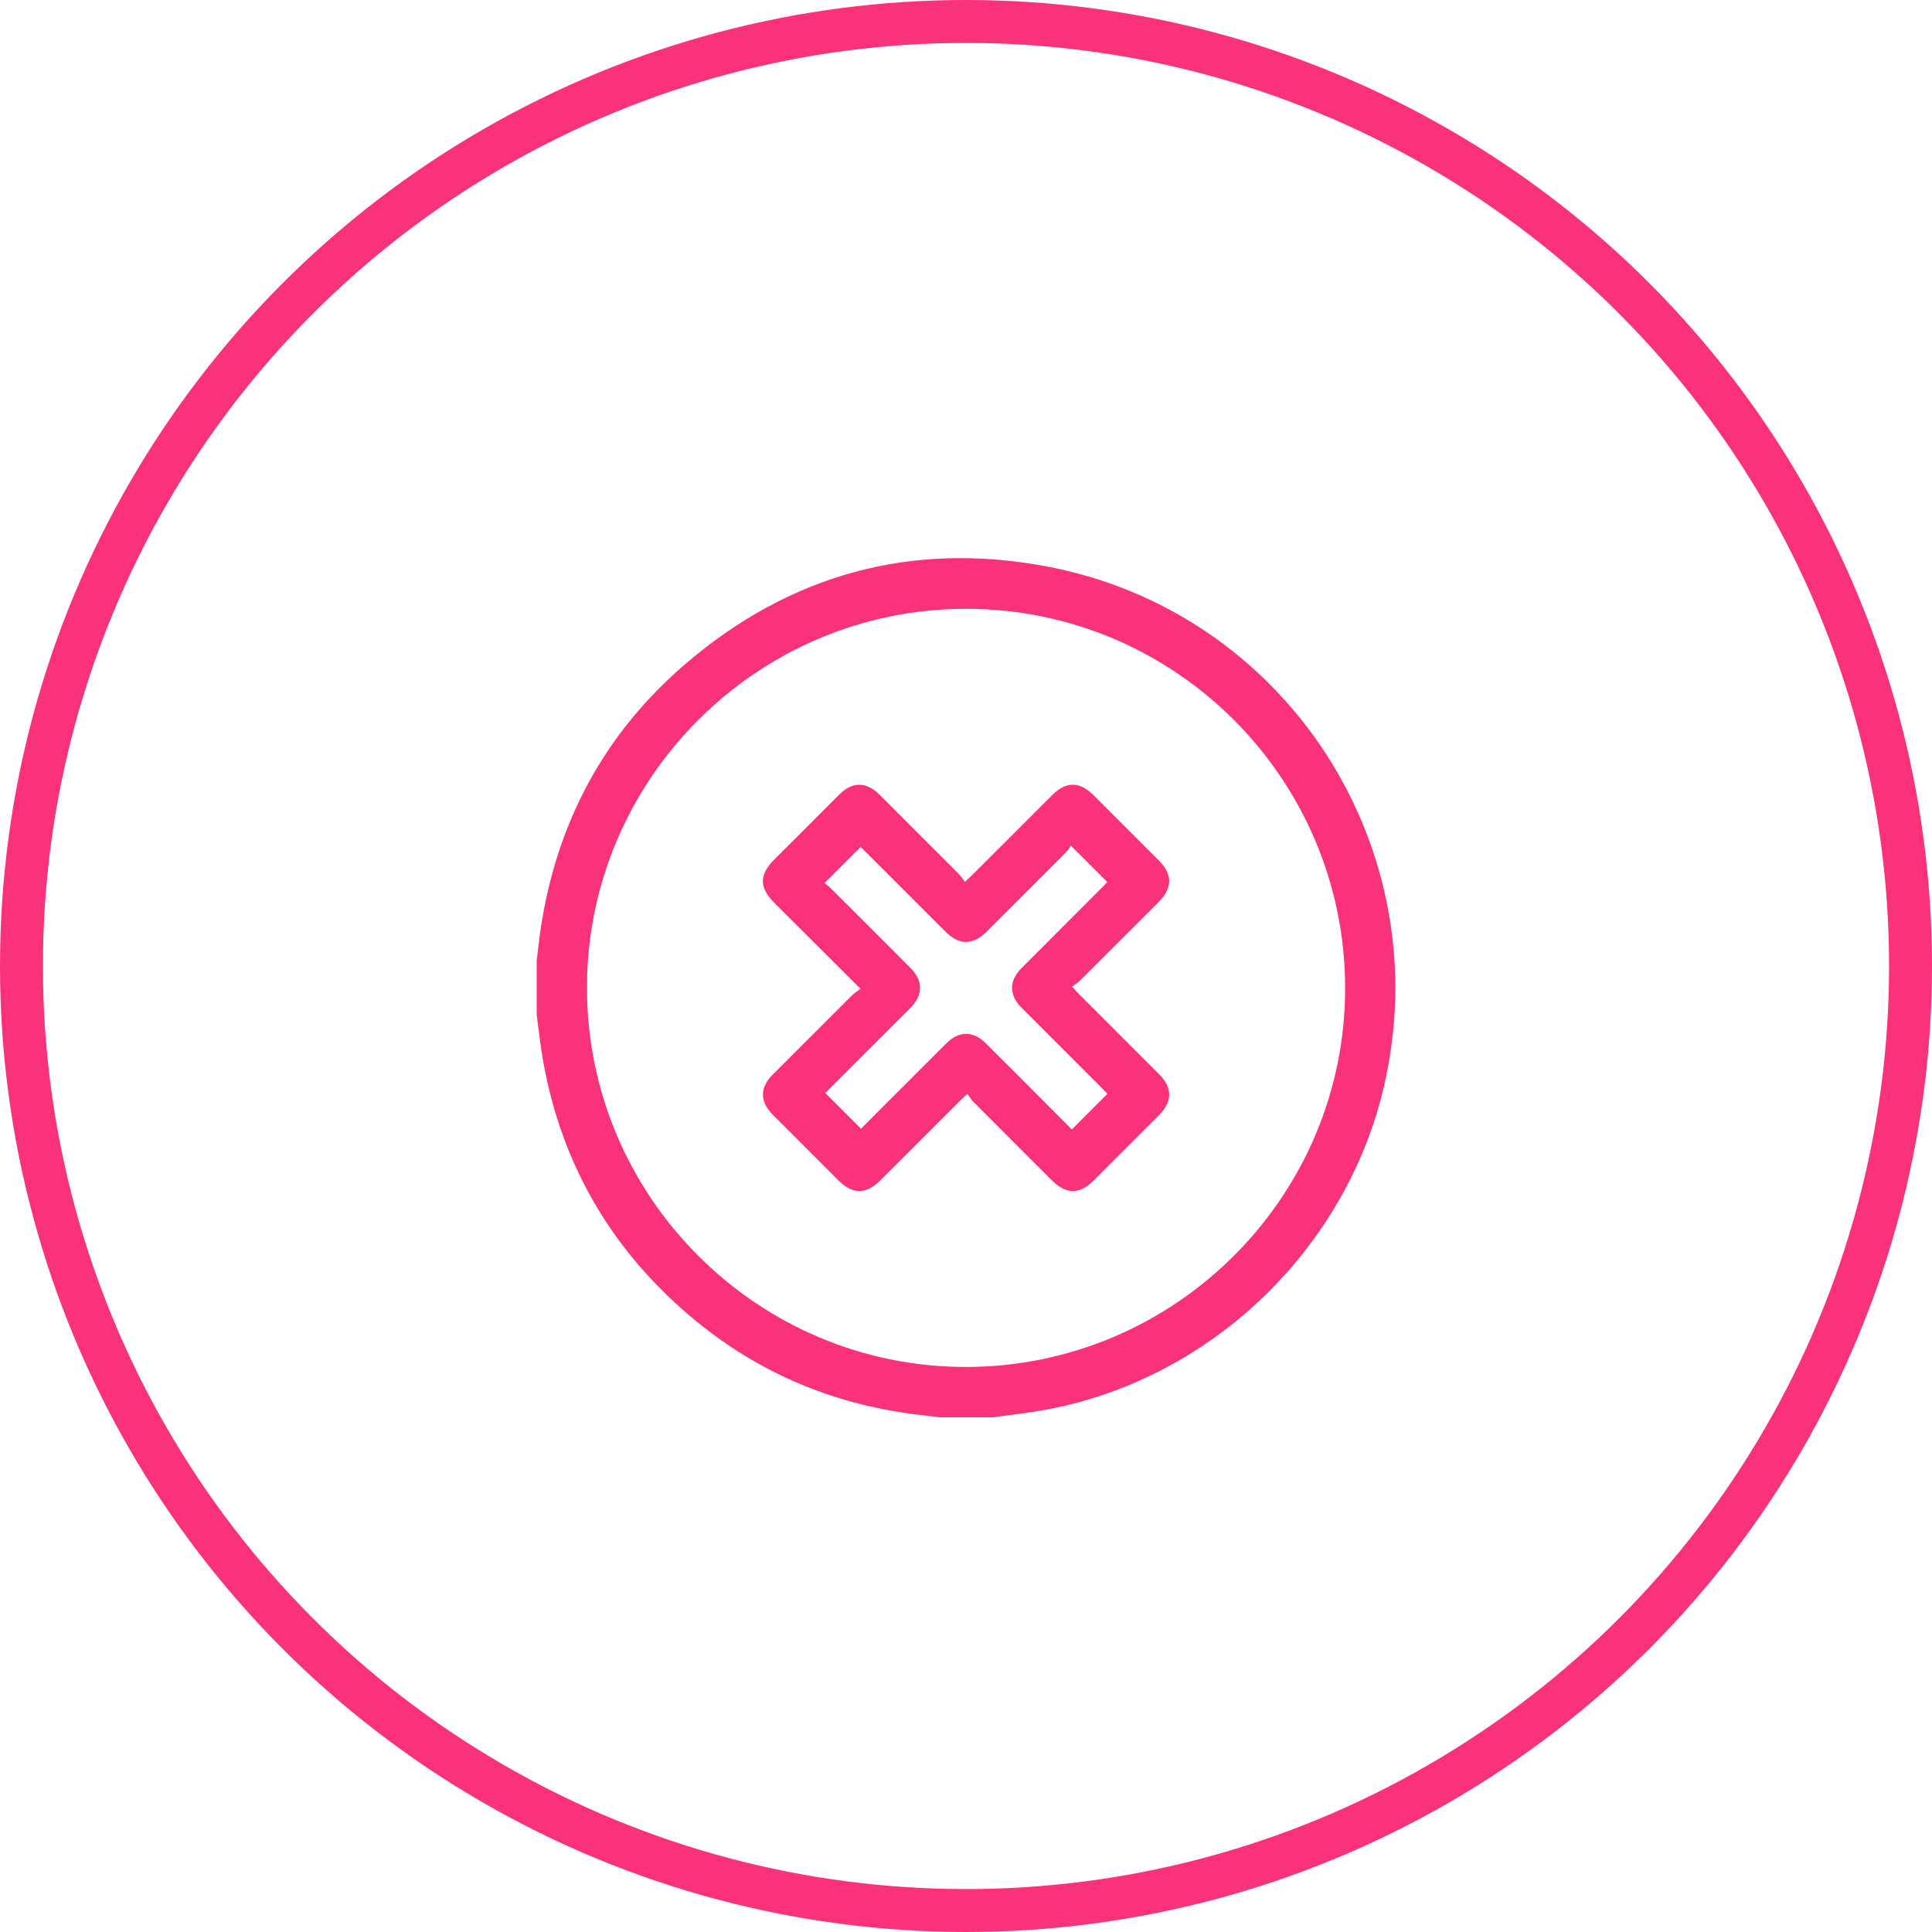
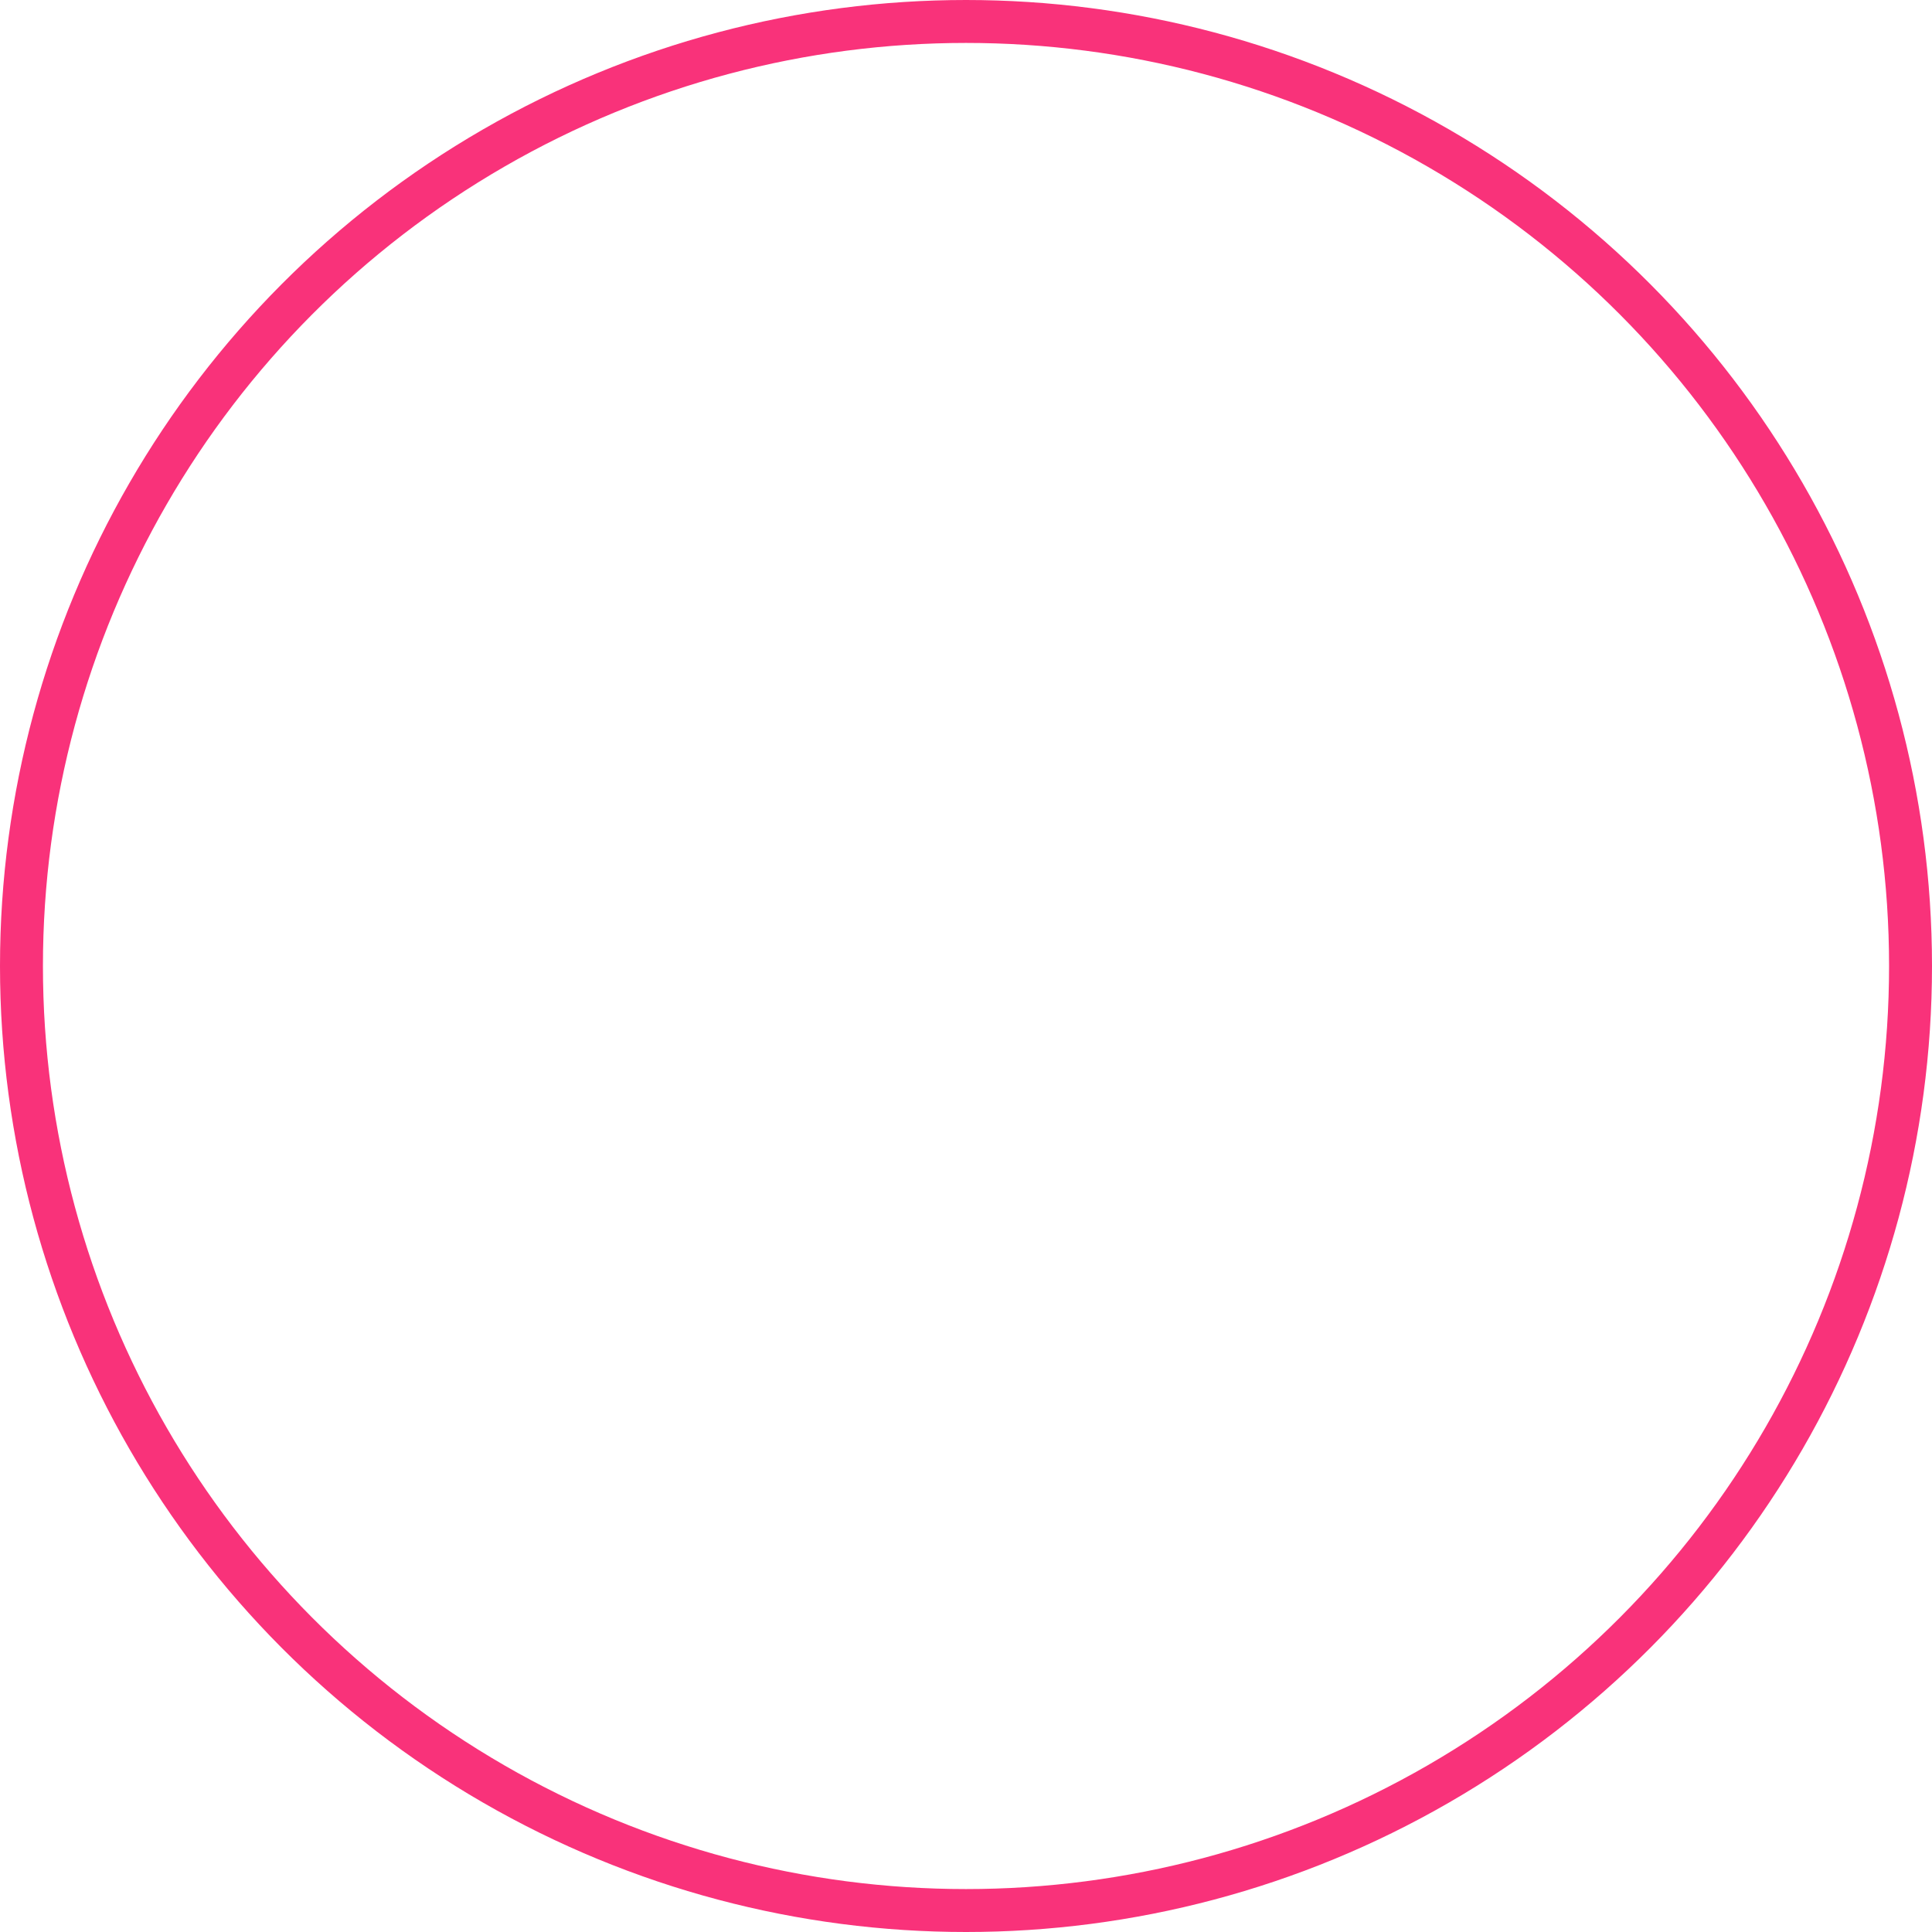
<svg xmlns="http://www.w3.org/2000/svg" width="90" height="90" viewBox="0 0 90 90" fill="none">
  <circle cx="45" cy="45" r="44" stroke="#F9327A" stroke-width="2" />
  <g clip-path="url(#clip0_2749_67075)">
    <path d="M46.253 66.023H43.753C43.497 65.991 43.243 65.955 42.987 65.927C39.034 65.493 35.488 64.056 32.414 61.53C28.581 58.38 26.191 54.36 25.307 49.465C25.176 48.739 25.101 48.002 25 47.27C25 46.437 25 45.603 25 44.77C25.058 44.294 25.107 43.816 25.176 43.342C25.904 38.364 28.133 34.178 31.953 30.909C36.784 26.777 42.402 25.22 48.647 26.365C59.918 28.432 67.082 39.516 64.457 50.663C62.65 58.341 56.196 64.413 48.447 65.718C47.719 65.84 46.984 65.922 46.252 66.023H46.253ZM45.019 63.678C54.761 63.662 62.687 55.716 62.662 45.992C62.636 36.26 54.727 28.362 45.005 28.361C35.273 28.359 27.338 36.296 27.343 46.027C27.35 55.761 35.295 63.695 45.019 63.678Z" fill="#F9327A" />
-     <path d="M40.086 46.063C38.695 44.674 37.386 43.37 36.078 42.064C35.354 41.342 35.357 40.751 36.085 40.024C37.088 39.021 38.09 38.016 39.095 37.015C39.708 36.404 40.354 36.404 40.969 37.016C42.205 38.248 43.438 39.481 44.669 40.717C44.769 40.818 44.844 40.944 44.948 41.081C45.11 40.929 45.215 40.837 45.313 40.739C46.547 39.507 47.779 38.273 49.014 37.04C49.663 36.393 50.291 36.394 50.944 37.045C51.959 38.057 52.971 39.069 53.982 40.083C54.629 40.732 54.628 41.365 53.98 42.014C52.757 43.239 51.532 44.464 50.306 45.685C50.205 45.785 50.079 45.859 49.942 45.963C50.095 46.126 50.187 46.231 50.285 46.329C51.517 47.563 52.752 48.796 53.985 50.031C54.63 50.677 54.628 51.31 53.978 51.962C52.966 52.977 51.955 53.989 50.94 55C50.291 55.647 49.659 55.644 49.01 54.995C47.785 53.772 46.56 52.548 45.339 51.321C45.239 51.221 45.166 51.093 45.064 50.957C44.898 51.111 44.794 51.204 44.695 51.302C43.461 52.535 42.228 53.77 40.993 55.002C40.345 55.648 39.715 55.643 39.063 54.992C38.04 53.971 37.018 52.95 35.998 51.926C35.388 51.314 35.389 50.669 36.002 50.054C37.234 48.819 38.468 47.585 39.704 46.354C39.804 46.254 39.931 46.181 40.087 46.064L40.086 46.063ZM51.588 50.955C51.52 50.883 51.433 50.789 51.342 50.698C50.09 49.445 48.838 48.195 47.587 46.941C46.996 46.349 46.998 45.688 47.59 45.094C48.841 43.841 50.094 42.59 51.345 41.337C51.435 41.248 51.521 41.154 51.581 41.089C51.024 40.532 50.483 39.992 49.887 39.395C49.828 39.475 49.765 39.594 49.674 39.686C48.443 40.922 47.209 42.156 45.974 43.389C45.321 44.04 44.688 44.042 44.042 43.398C42.807 42.165 41.575 40.931 40.341 39.698C40.243 39.6 40.14 39.508 40.087 39.458C39.523 40.02 38.985 40.559 38.41 41.133C38.477 41.189 38.585 41.266 38.677 41.356C39.931 42.607 41.184 43.856 42.433 45.112C43.005 45.688 42.998 46.349 42.428 46.934C42.32 47.045 42.208 47.155 42.098 47.266C40.864 48.498 39.631 49.73 38.445 50.916C39.006 51.477 39.55 52.022 40.109 52.58C41.416 51.271 42.757 49.925 44.103 48.584C44.661 48.027 45.335 48.022 45.894 48.575C46.728 49.398 47.553 50.23 48.381 51.059C48.904 51.583 49.427 52.108 49.93 52.613C50.49 52.053 51.031 51.512 51.586 50.957L51.588 50.955Z" fill="#F9327A" />
  </g>
  <defs>
    <clipPath id="clip0_2749_67075">
-       <rect width="40" height="40.023" fill="white" transform="translate(25 26)" />
-     </clipPath>
+       </clipPath>
  </defs>
</svg>